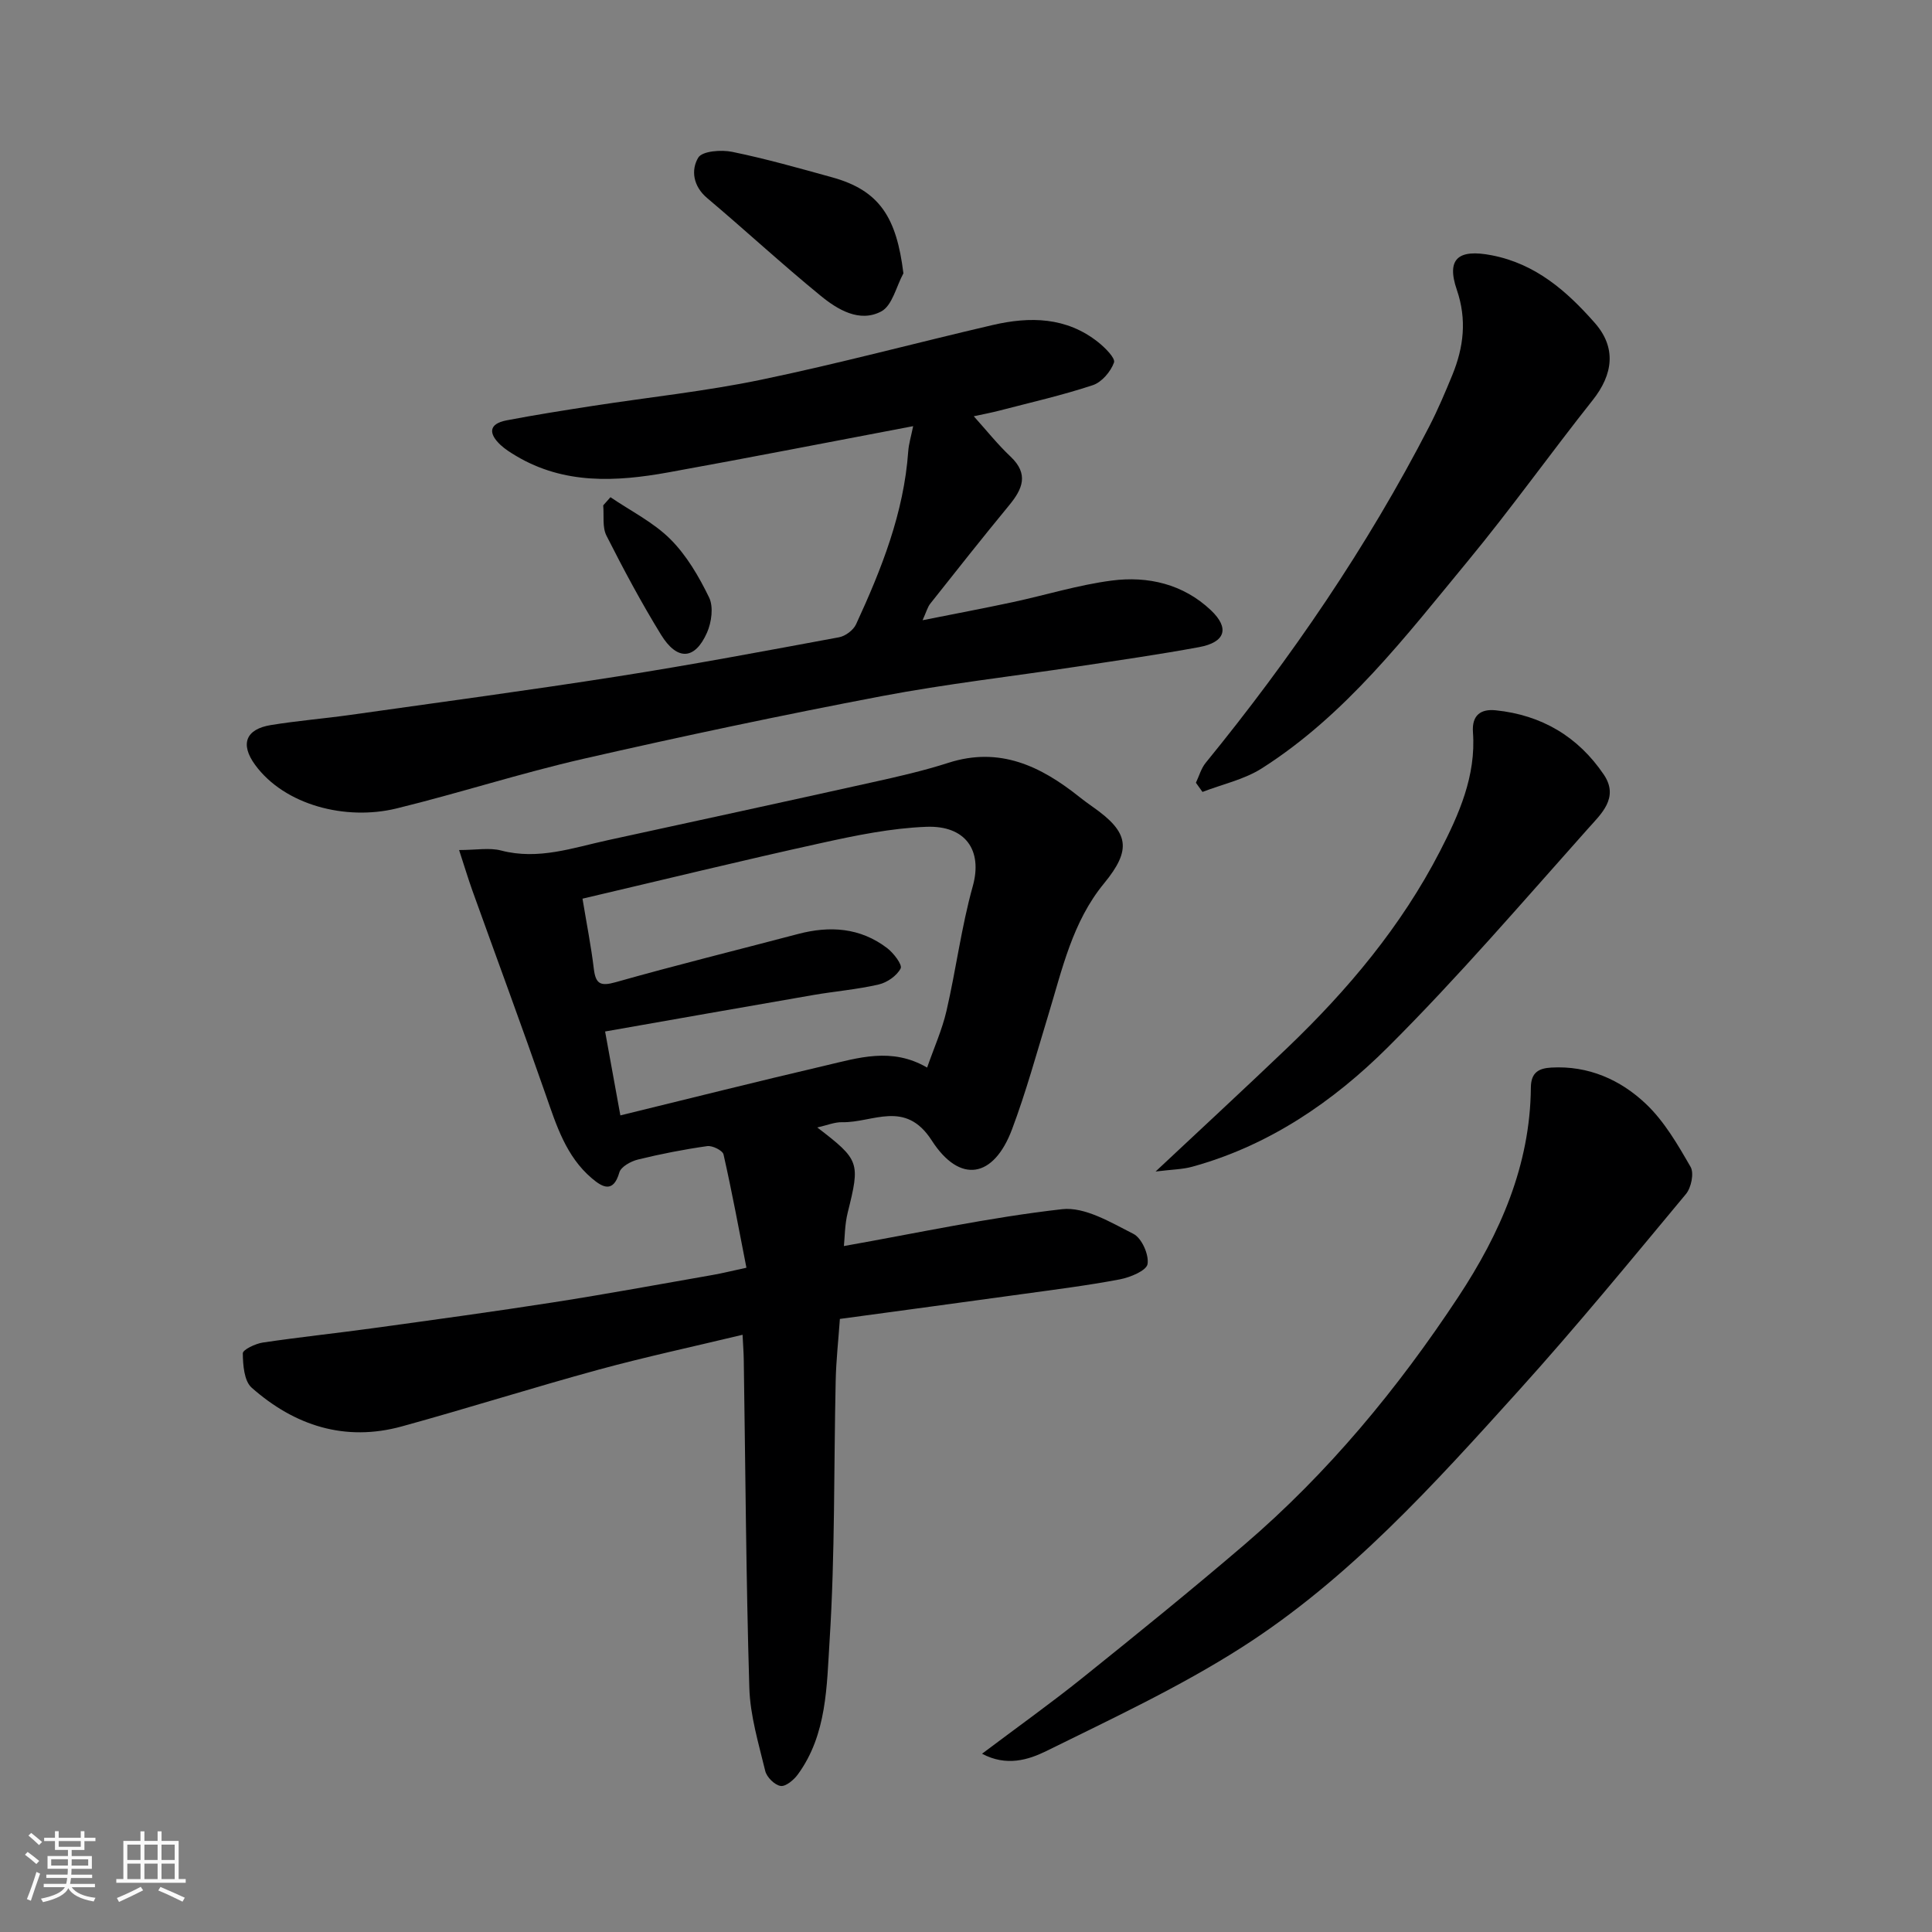
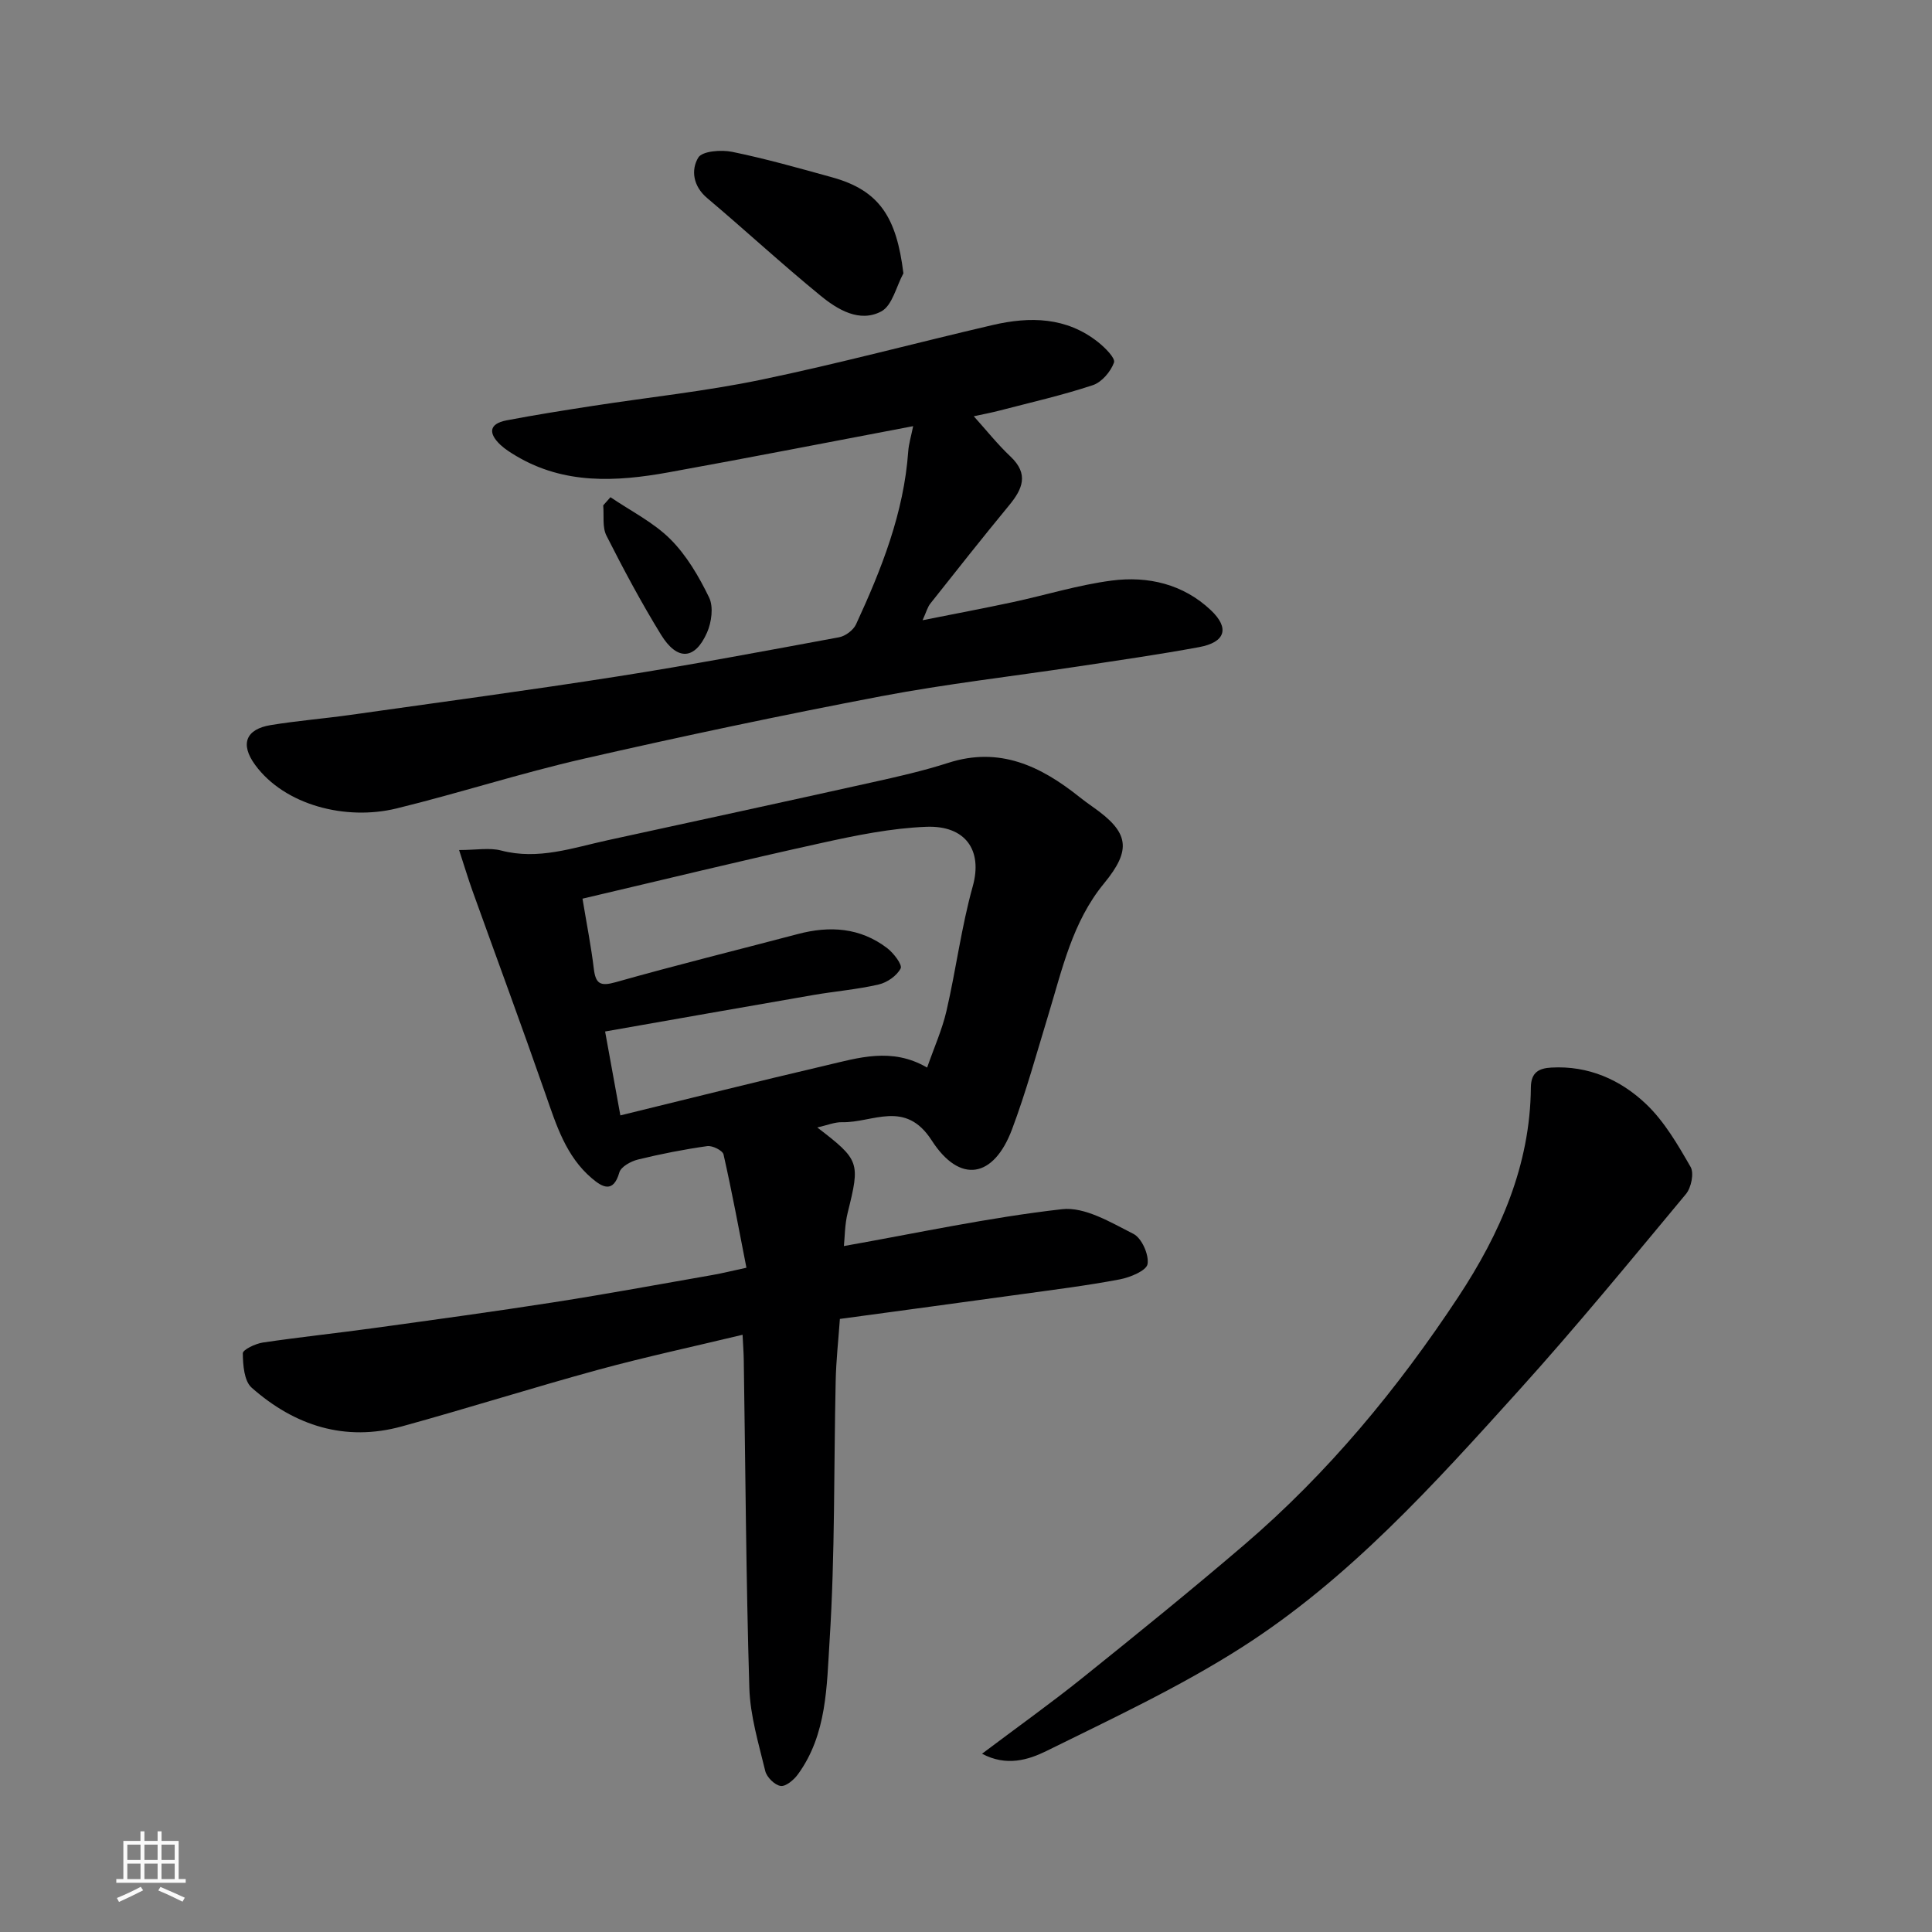
<svg xmlns="http://www.w3.org/2000/svg" enable-background="new 0 0 400 400" viewBox="0 0 400 400">
  <rect x="0" y="0" width="400" height="400" fill="#808080" stroke="none" />
-   <path d="m5.17 384 .55-.58c.85.61 1.65 1.24 2.4 1.87l-.59.64c-.83-.73-1.62-1.38-2.36-1.93m1.22 9.53-.82-.34c.71-1.76 1.37-3.64 1.98-5.63.24.13.5.25.76.36-.6 1.67-1.24 3.54-1.92 5.61m-.5-13.5.57-.54c.56.44 1.31 1.06 2.26 1.87l-.64.64c-.68-.66-1.41-1.32-2.19-1.97m3.25.46h2.24v-1.36h.77v1.36h4.57v-1.36h.76v1.36h2.28v.69h-2.28v1.84h-2.64v1.26h4.18v2.64h-4.21c0 .45-.02.86-.05 1.21h4.32v.69h-4.38c-.04.34-.1.75-.19 1.22h5.15v.69h-4.82c.87 1.19 2.51 1.92 4.93 2.19-.17.31-.3.57-.37.76-2.77-.49-4.52-1.41-5.26-2.76-.56 1.26-2.3 2.23-5.24 2.9-.12-.24-.26-.48-.43-.72 2.73-.55 4.38-1.34 4.96-2.38h-4.38v-.69h4.65c.1-.38.17-.79.21-1.22h-4.32v-.69h4.4c.03-.34.05-.75.05-1.21h-4.2v-2.64h4.23v-1.26h-2.69v-1.84h-2.24zm1.46 4.46v1.29h3.45c.01-.4.02-.57.01-.53v-.32-.45h-3.46zm1.55-2.59h4.57v-1.19h-4.57zm6.11 2.59h-3.42v.77c-.01.19-.01.37-.02.53h3.44z" fill="#fafafa" />
  <path d="m32.63 379.16h.82v1.98h3.54v7.89h1.46v.78h-14.37v-.78h1.46v-7.89h3.54v-1.98h.82v1.98h2.73zm-3.49 11.48.5.73c-1.61.82-3.28 1.63-5 2.41-.13-.27-.28-.55-.44-.82 1.75-.72 3.4-1.49 4.94-2.32m-2.78-5.55h2.73v-3.18h-2.73zm0 3.95h2.73v-3.2h-2.73zm3.54-3.95h2.73v-3.18h-2.73zm0 3.95h2.73v-3.2h-2.73zm7.89 4.68c-1.84-.92-3.51-1.7-5.02-2.32l.45-.73c1.89.8 3.57 1.55 5.04 2.23zm-1.62-11.81h-2.73v3.18h2.73zm-2.73 7.13h2.73v-3.2h-2.73z" fill="#fafafa" />
  <g fill="#000001">
    <path d="m169.21 233.43c8.8 6.75 8.89 7.21 6.3 17.62-.62 2.48-.6 5.12-.79 6.93 15.06-2.66 30.03-5.92 45.18-7.63 4.71-.53 10.1 2.75 14.76 5.11 1.72.87 3.24 4.29 2.93 6.24-.22 1.37-3.59 2.77-5.75 3.18-6.74 1.28-13.56 2.13-20.36 3.07-12.31 1.7-24.62 3.36-37.59 5.12-.31 4.38-.78 8.58-.87 12.79-.4 17.93-.12 35.91-1.26 53.79-.6 9.41-.53 19.45-6.57 27.72-.83 1.14-2.5 2.55-3.57 2.39-1.22-.17-2.87-1.81-3.18-3.08-1.37-5.69-3.13-11.46-3.3-17.24-.68-22.59-.8-45.2-1.15-67.8-.02-1.47-.13-2.94-.25-5.29-10.22 2.46-20.06 4.57-29.76 7.21-13.65 3.73-27.14 8.01-40.78 11.76-11.78 3.24-22.2-.15-31.1-8.02-1.56-1.38-1.8-4.69-1.83-7.11-.01-.75 2.61-2 4.14-2.23 7.6-1.13 15.25-1.93 22.86-2.98 12.48-1.72 24.96-3.42 37.4-5.36 10.96-1.71 21.88-3.73 32.81-5.64 2.07-.36 4.11-.88 7.06-1.51-1.55-7.92-2.99-15.72-4.74-23.45-.19-.83-2.3-1.88-3.37-1.73-4.82.68-9.62 1.62-14.35 2.78-1.46.36-3.51 1.48-3.85 2.67-1.27 4.44-3.6 2.99-5.69 1.22-5.35-4.54-7.35-10.98-9.57-17.35-4.92-14.12-10.11-28.15-15.17-42.23-.86-2.4-1.59-4.85-2.75-8.39 3.58 0 6.29-.53 8.7.1 7.72 2.02 14.86-.57 22.15-2.15 18.3-3.98 36.59-7.95 54.87-12.01 5.24-1.16 10.49-2.36 15.59-4 10.63-3.41 19.14.7 27.14 7.09.89.71 1.81 1.38 2.75 2.04 7.53 5.26 8.1 8.82 2.32 15.85-6.54 7.95-8.64 17.75-11.53 27.23-2.42 7.93-4.61 15.96-7.52 23.7-3.79 10.07-10.79 11.33-16.62 2.27-5.48-8.52-12.2-3.63-18.53-3.77-1.56-.04-3.14.64-5.16 1.09zm22.74-12.4c1.43-4.11 3.11-7.84 4.01-11.74 1.98-8.56 3.08-17.35 5.44-25.8 2.09-7.48-1.53-12.62-9.61-12.31-7.29.28-14.59 1.78-21.75 3.36-16.33 3.59-32.58 7.57-49.44 11.52.86 5.22 1.78 9.83 2.34 14.49.38 3.16 1.35 3.7 4.54 2.8 12.51-3.54 25.14-6.65 37.72-9.97 6.61-1.75 12.9-1.33 18.47 2.91 1.34 1.02 3.19 3.45 2.8 4.21-.78 1.52-2.8 2.93-4.56 3.33-4.44 1.03-9.03 1.4-13.54 2.18-14.41 2.49-28.8 5.04-43.09 7.55 1.07 5.87 2.11 11.6 3.16 17.37 14.3-3.49 28.32-7.02 42.41-10.31 6.83-1.59 13.76-3.87 21.1.41z" />
    <path d="m191.01 128.41c6.67-1.33 12.68-2.46 18.66-3.74 6.84-1.47 13.59-3.57 20.5-4.47 7.53-.98 14.83.74 20.53 6.14 3.95 3.74 2.97 6.64-2.43 7.64-8.34 1.54-16.74 2.74-25.13 4.01-13.57 2.05-27.24 3.6-40.71 6.16-20.63 3.93-41.19 8.28-61.67 12.96-12.99 2.97-25.71 7.1-38.66 10.27-10.53 2.57-23.18-.68-29.28-9.02-3.16-4.32-1.91-7.4 3.24-8.24 5.49-.9 11.06-1.34 16.57-2.12 18.45-2.61 36.92-5.08 55.33-7.97 15.3-2.4 30.53-5.27 45.76-8.09 1.31-.24 2.95-1.47 3.51-2.67 5.27-11.42 9.9-23.06 10.81-35.82.11-1.56.59-3.09 1.02-5.22-17.2 3.26-33.92 6.54-50.68 9.57-10.8 1.95-21.56 2.54-31.55-3.42-1.12-.67-2.24-1.37-3.19-2.25-2.52-2.36-2.5-4.38 1.24-5.1 5.92-1.13 11.87-2.07 17.83-2.99 11.63-1.8 23.37-3.03 34.87-5.42 16.08-3.34 31.96-7.61 47.96-11.33 7.7-1.79 15.26-1.67 21.83 3.56 1.42 1.13 3.6 3.3 3.27 4.21-.68 1.89-2.54 4.08-4.4 4.69-6.31 2.09-12.83 3.57-19.28 5.25-1.82.47-3.67.82-5.35 1.18 2.6 2.89 4.92 5.81 7.61 8.35 3.83 3.62 2.5 6.71-.3 10.1-5.52 6.7-10.91 13.52-16.3 20.33-.58.72-.83 1.73-1.61 3.45z" />
    <path d="m203.32 363.09c7.36-5.54 14.25-10.45 20.84-15.74 11.26-9.04 22.48-18.13 33.45-27.52 17.35-14.86 31.79-32.33 44.33-51.34 8.65-13.12 14.88-27.24 15.01-43.35.03-3.17 1.72-3.97 4.23-4.11 7.66-.44 14.32 2.51 19.61 7.54 3.8 3.61 6.58 8.42 9.23 13.03.75 1.3.13 4.31-.97 5.62-11.4 13.7-22.71 27.5-34.66 40.73-17.51 19.38-35.08 38.93-57.28 53.11-12.85 8.21-26.82 14.73-40.53 21.5-3.65 1.79-8.22 3.23-13.26.53z" />
-     <path d="m247.6 162.06c.66-1.38 1.08-2.97 2.02-4.12 17.69-21.7 33.43-44.7 46.27-69.61 1.79-3.47 3.32-7.08 4.8-10.69 2.35-5.75 3.04-11.47.93-17.64-2.22-6.47.34-8.48 7.2-7.15 9.14 1.76 15.58 7.44 21.36 14 4.51 5.12 3.82 10.65-.45 16.02-8.73 11.01-16.9 22.47-25.84 33.3-12.88 15.59-25.24 31.83-42.63 42.9-3.66 2.33-8.18 3.3-12.3 4.89-.46-.64-.91-1.27-1.36-1.9z" />
-     <path d="m239.25 242.55c9.98-9.35 18.71-17.42 27.3-25.63 12.52-11.98 23.58-25.17 31.56-40.64 3.96-7.68 7.51-15.65 6.85-24.66-.26-3.61 1.67-4.87 4.71-4.56 9.48.97 17.05 5.43 22.39 13.33 3.23 4.79-.62 8.18-3.27 11.16-13.62 15.27-26.97 30.84-41.45 45.27-11.35 11.3-24.65 20.38-40.51 24.74-2.03.56-4.23.57-7.58.99z" />
    <path d="m187.04 56.59c-1.48 2.72-2.3 6.68-4.59 7.89-4.48 2.37-9.02-.36-12.55-3.25-8-6.54-15.61-13.57-23.51-20.24-2.92-2.47-3.35-5.83-1.82-8.36.82-1.36 4.75-1.66 7.03-1.19 6.97 1.43 13.84 3.38 20.71 5.28 9.86 2.73 13.32 8.37 14.73 19.87z" />
    <path d="m126.39 102.94c4.18 2.85 8.88 5.18 12.4 8.69 3.37 3.36 5.93 7.76 8.03 12.09.93 1.93.5 5.11-.43 7.23-2.51 5.7-6.18 5.91-9.54.45-4.08-6.64-7.77-13.54-11.29-20.5-.89-1.75-.48-4.16-.67-6.27.5-.57 1-1.13 1.5-1.69z" />
  </g>
</svg>